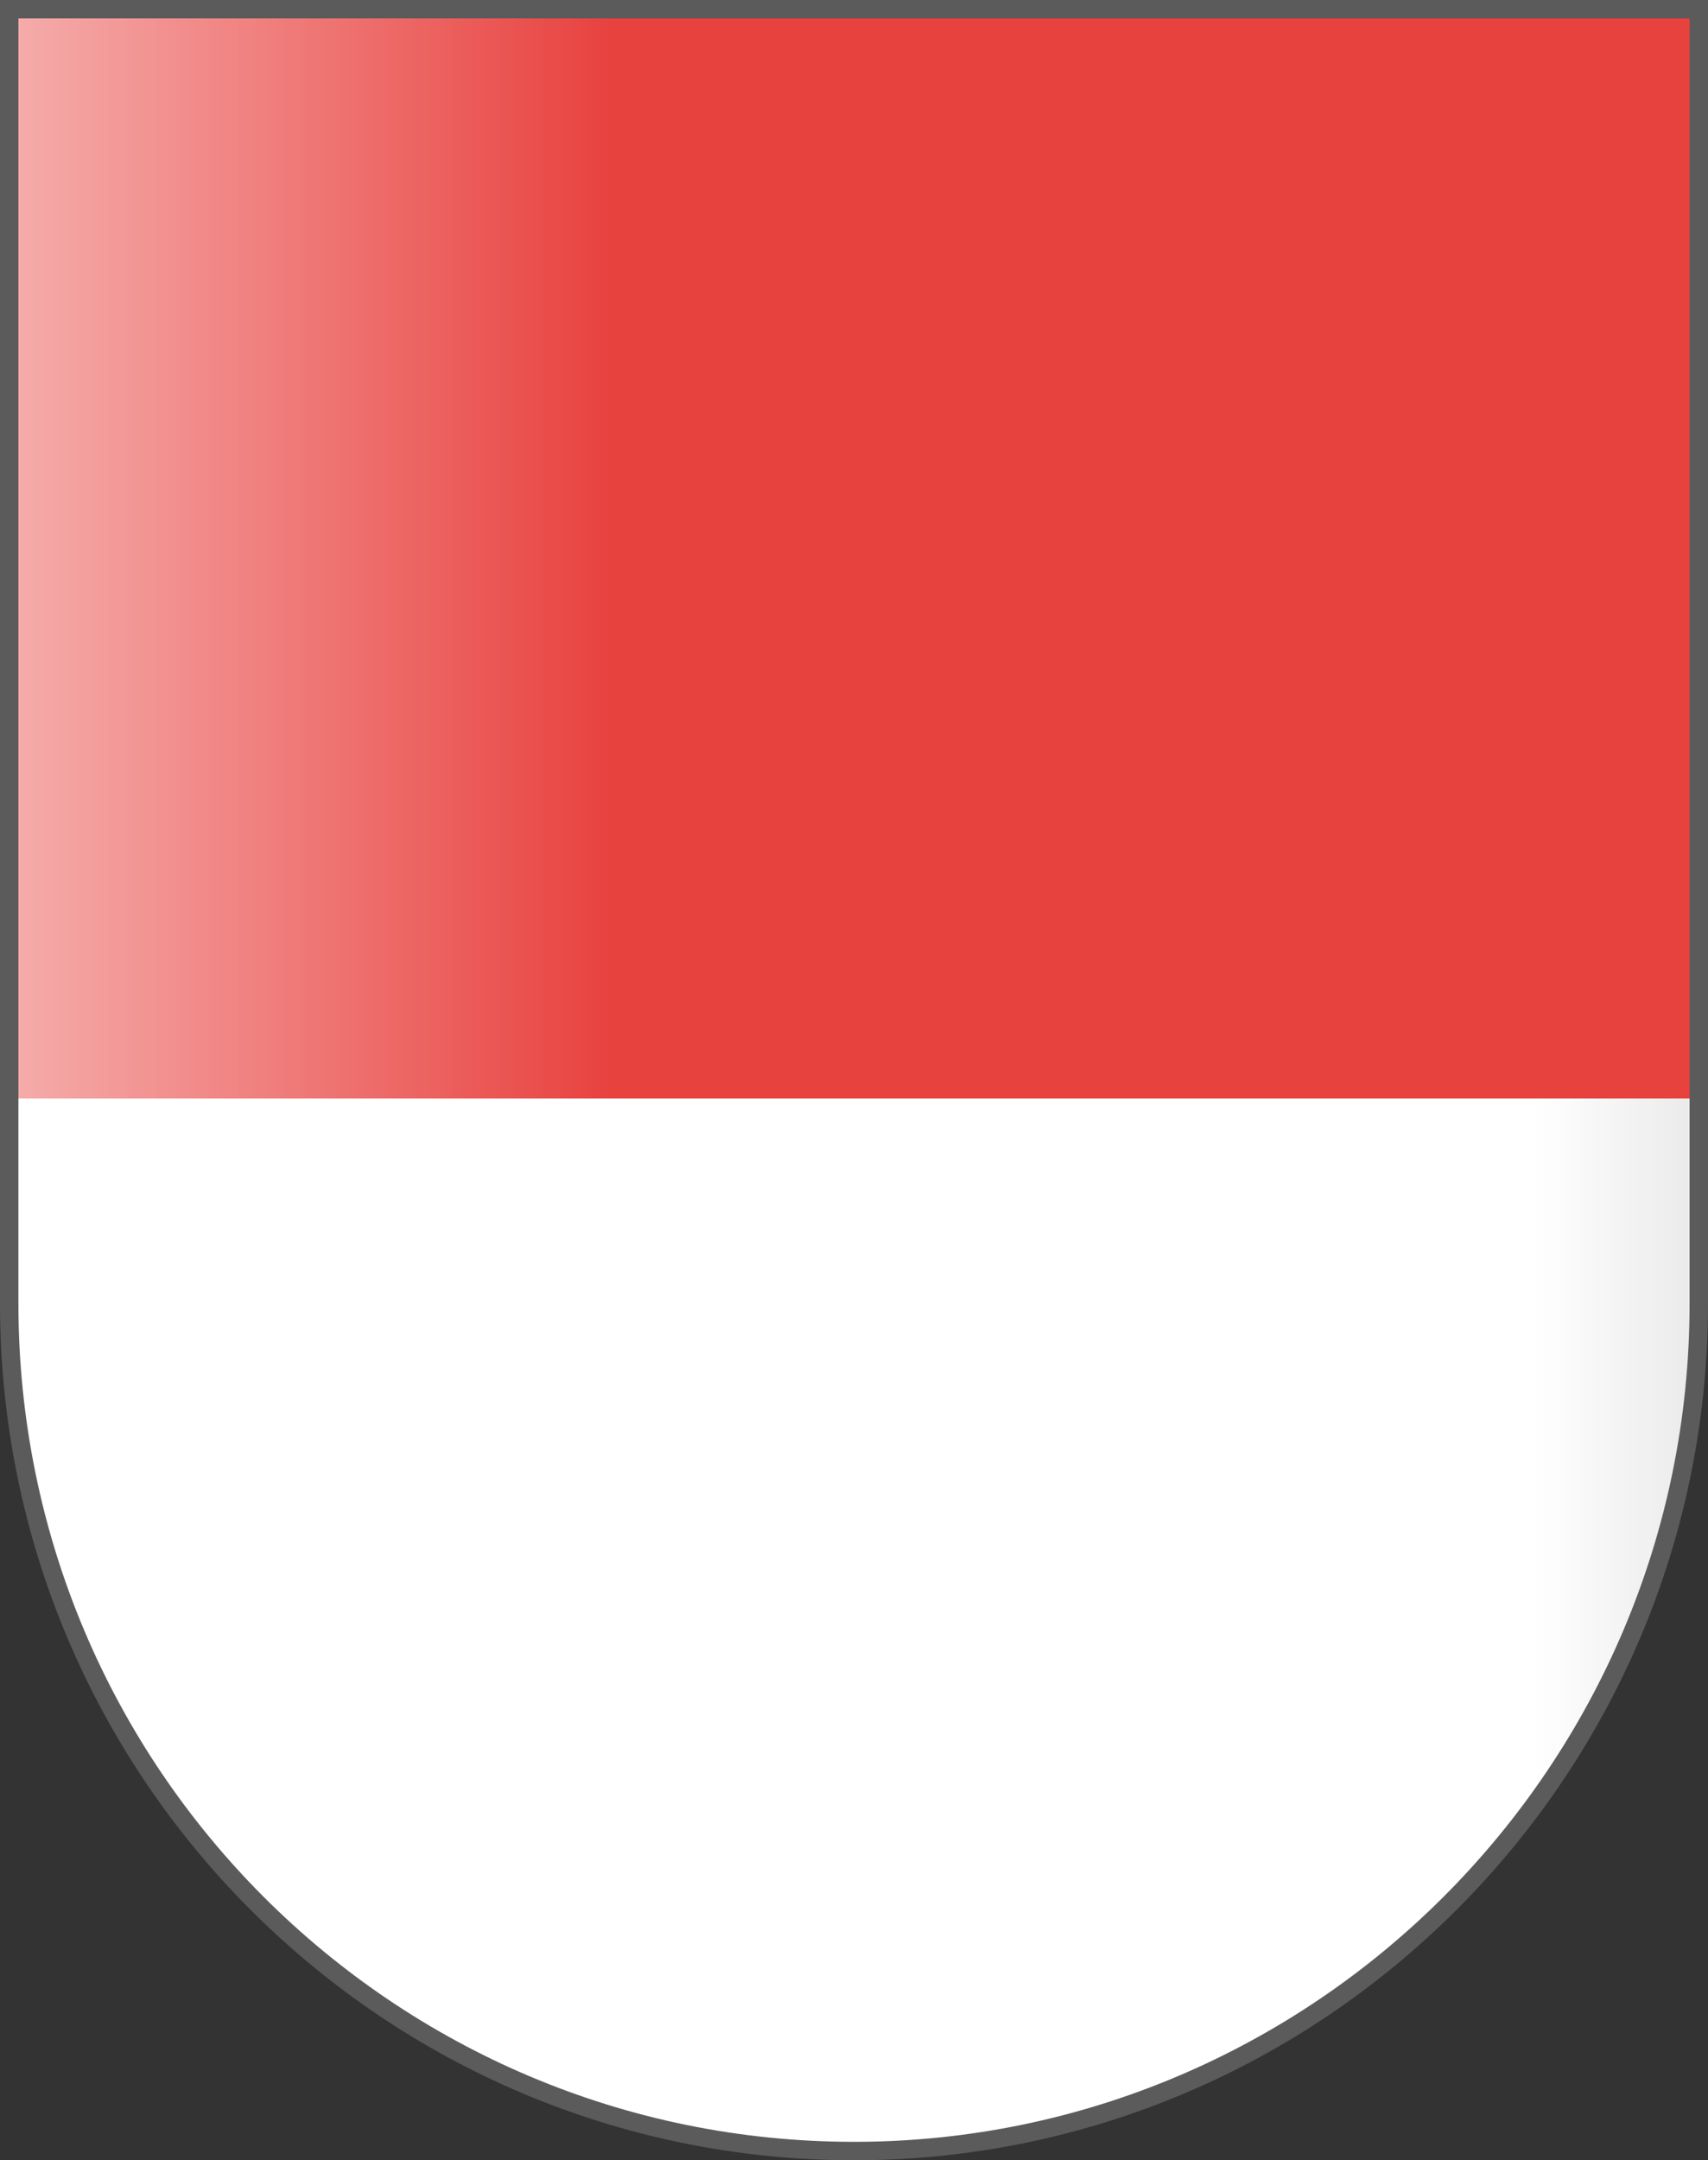
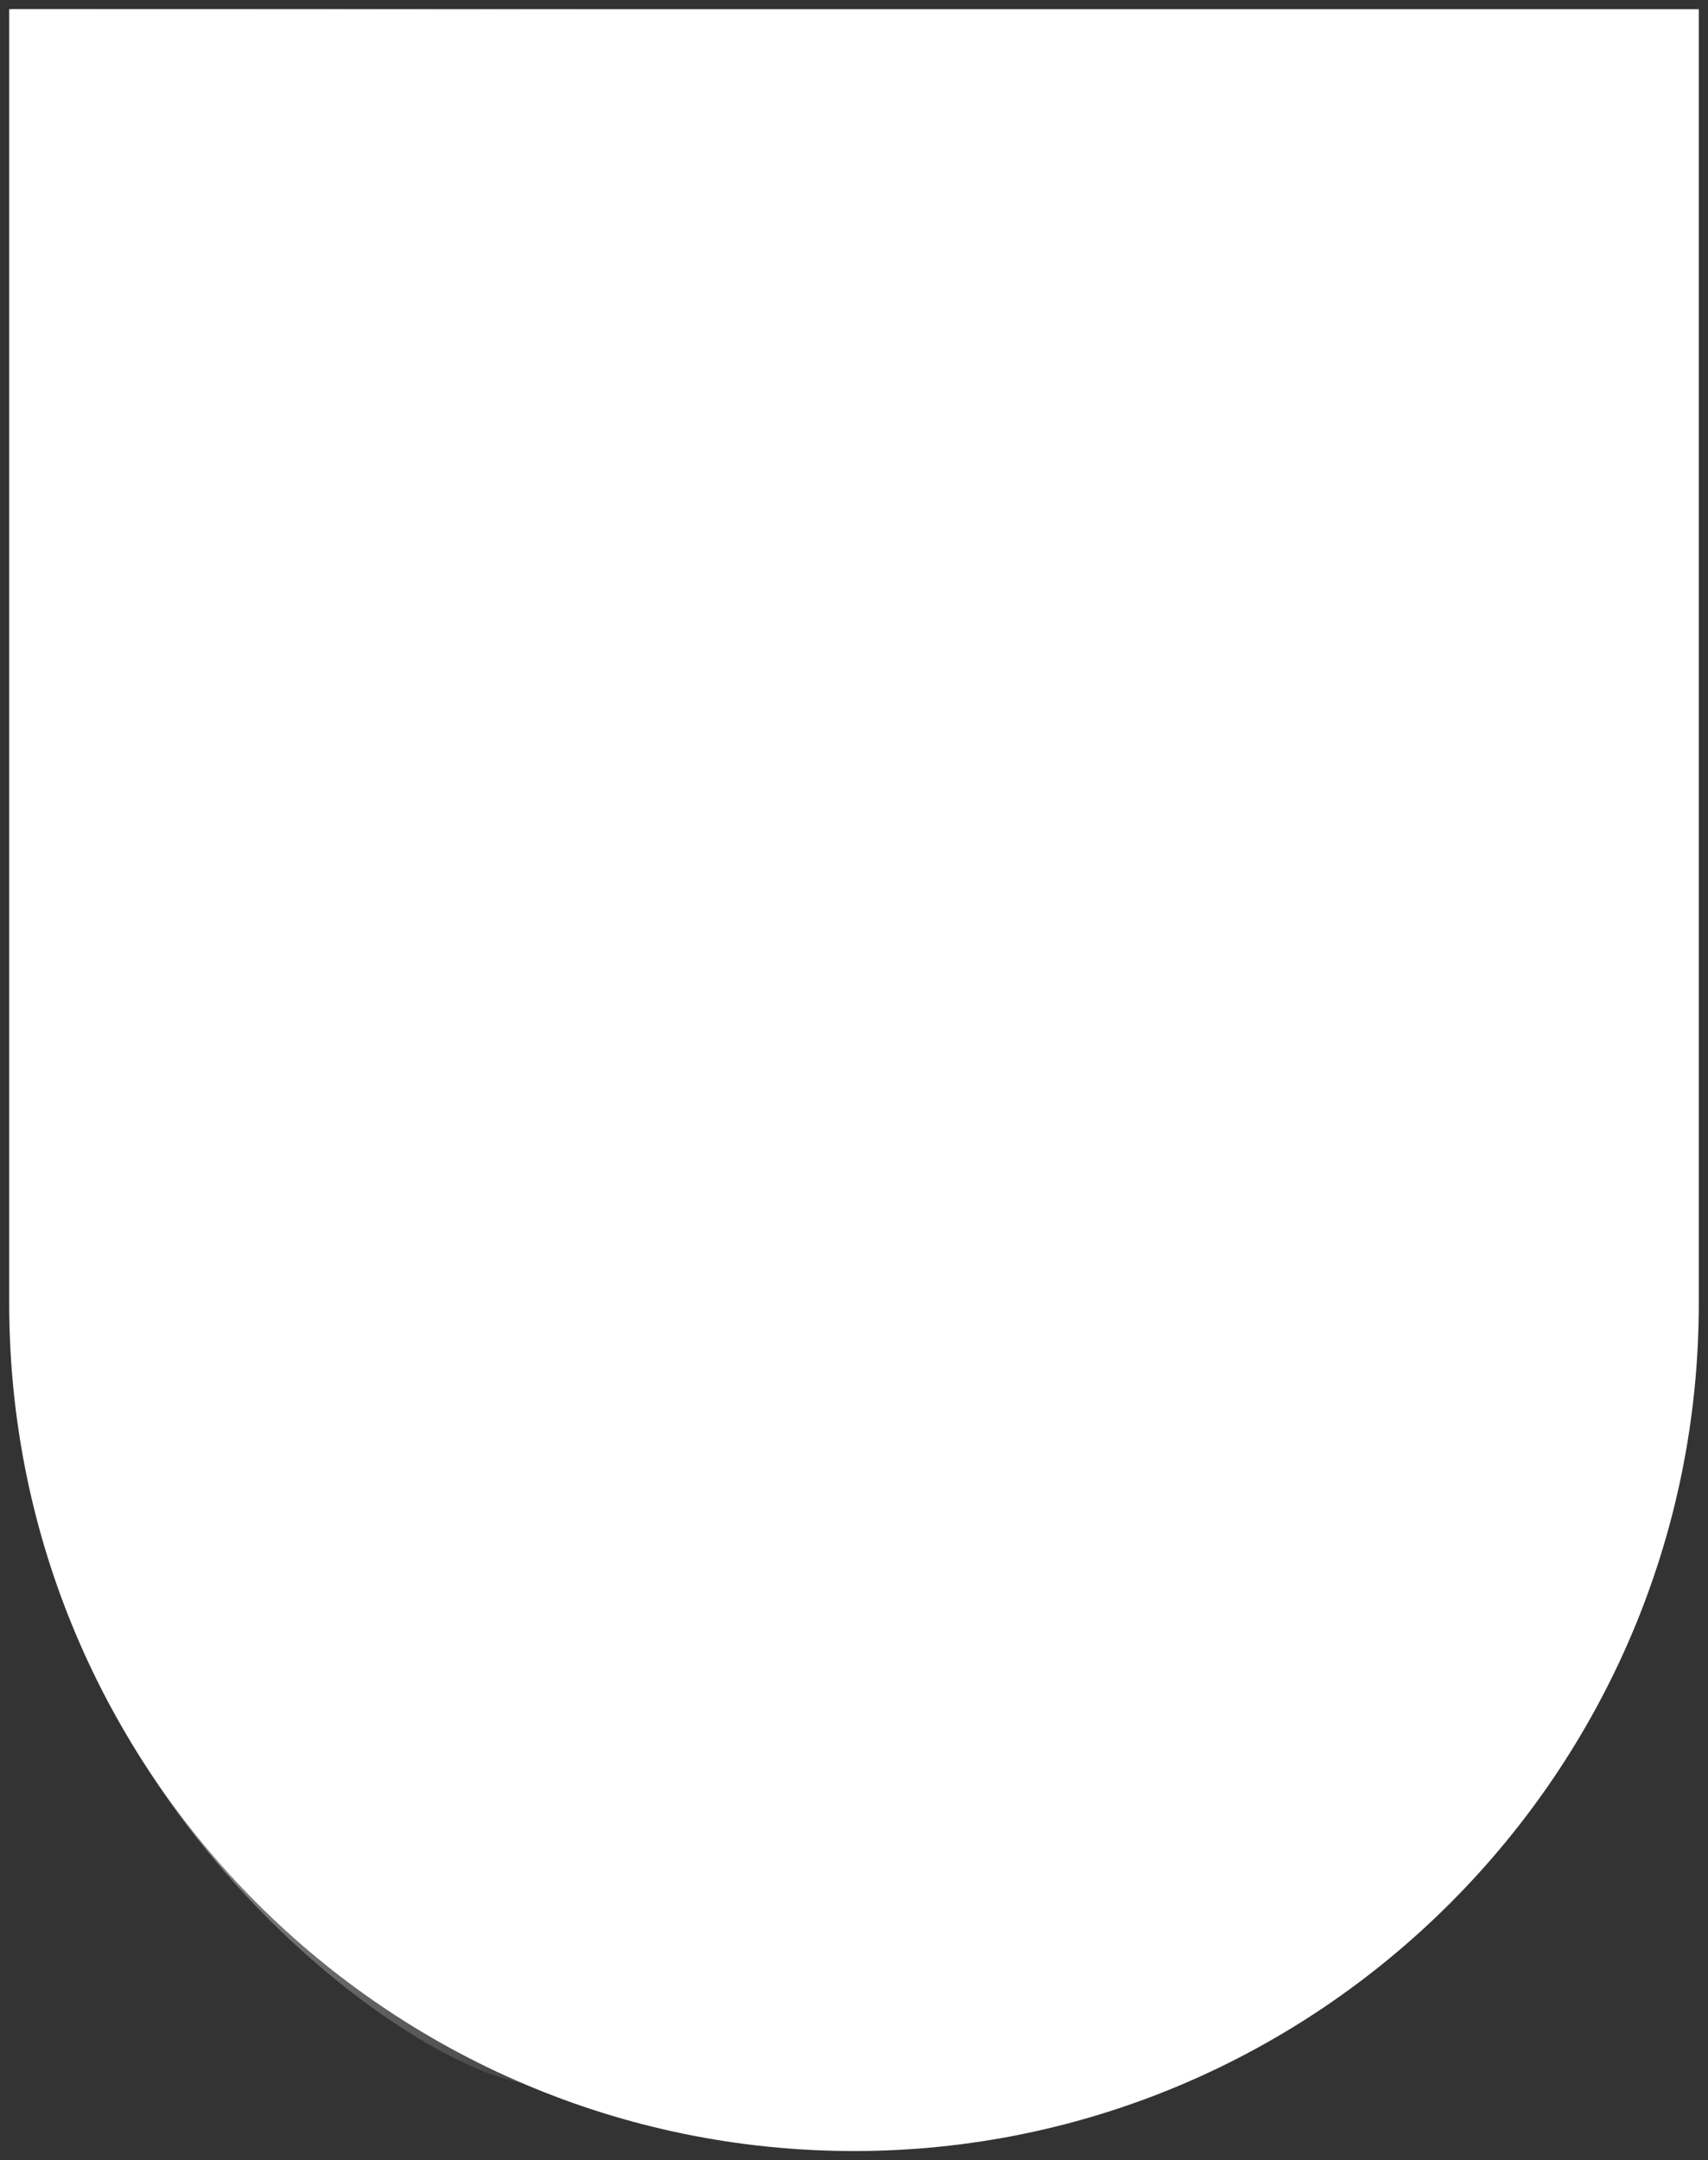
<svg xmlns="http://www.w3.org/2000/svg" id="Ebene_1" viewBox="0 0 74.2 93.8">
  <rect x="0" y="0" width="74.2" height="93.8" fill="#333333" stroke="none" />
  <defs>
    <linearGradient id="Unbenannter_Verlauf" data-name="Unbenannter Verlauf" x1=".4" y1="78.9" x2="74" y2="78.9" gradientTransform="translate(0 125.75) scale(1 -1)" gradientUnits="userSpaceOnUse">
      <stop offset="0" stop-color="#262624" stop-opacity=".1" />
      <stop offset="0" stop-color="#262624" stop-opacity="0" />
      <stop offset=".9" stop-color="#262624" stop-opacity="0" />
      <stop offset="1" stop-color="#262624" stop-opacity=".1" />
    </linearGradient>
    <linearGradient id="Unbenannter_Verlauf_2" data-name="Unbenannter Verlauf 2" x1=".5" y1="80.19" x2="43.9" y2="80.19" gradientTransform="translate(0 125.75) scale(1 -1)" gradientUnits="userSpaceOnUse">
      <stop offset="0" stop-color="#fff" stop-opacity=".8" />
      <stop offset=".6" stop-color="#fff" stop-opacity="0" />
    </linearGradient>
  </defs>
  <g id="Ebene_1-2" data-name="Ebene_1">
    <g id="layer1">
      <path id="path1899" d="M.4.4v56.2c0,20.4,16.5,36.8,36.7,36.8s36.7-16.5,36.7-36.8V.4H.4Z" style="fill: #fff;" />
    </g>
    <g id="Black">
-       <path d="M37.2.4h36.8v56.3c0,20.2-16.4,36.6-36.8,36.6S.4,77,.4,56.7V.4h36.8Z" style="fill: url(#Unbenannter_Verlauf);" />
-     </g>
-     <path d="M.6.4v47.3h73.3V.4" style="fill: #e8423f;" />
+       </g>
    <g id="Ebene_4" style="opacity: .7;">
      <path d="M22.2.4h21.7v56.3c0,20.2-10.44,36.98-21.95,33.57-5.99-1.77-21.45-13.47-21.45-33.67V.4h21.7Z" style="fill: url(#Unbenannter_Verlauf_2);" />
    </g>
    <g id="Rahmen">
-       <path id="path3239" d="M.4.4v56.2c0,20.4,16.5,36.8,36.7,36.8s36.7-16.5,36.7-36.8V.4H.4Z" style="fill: none; stroke: #5a5b5a; stroke-width: .8px;" />
-     </g>
+       </g>
  </g>
</svg>